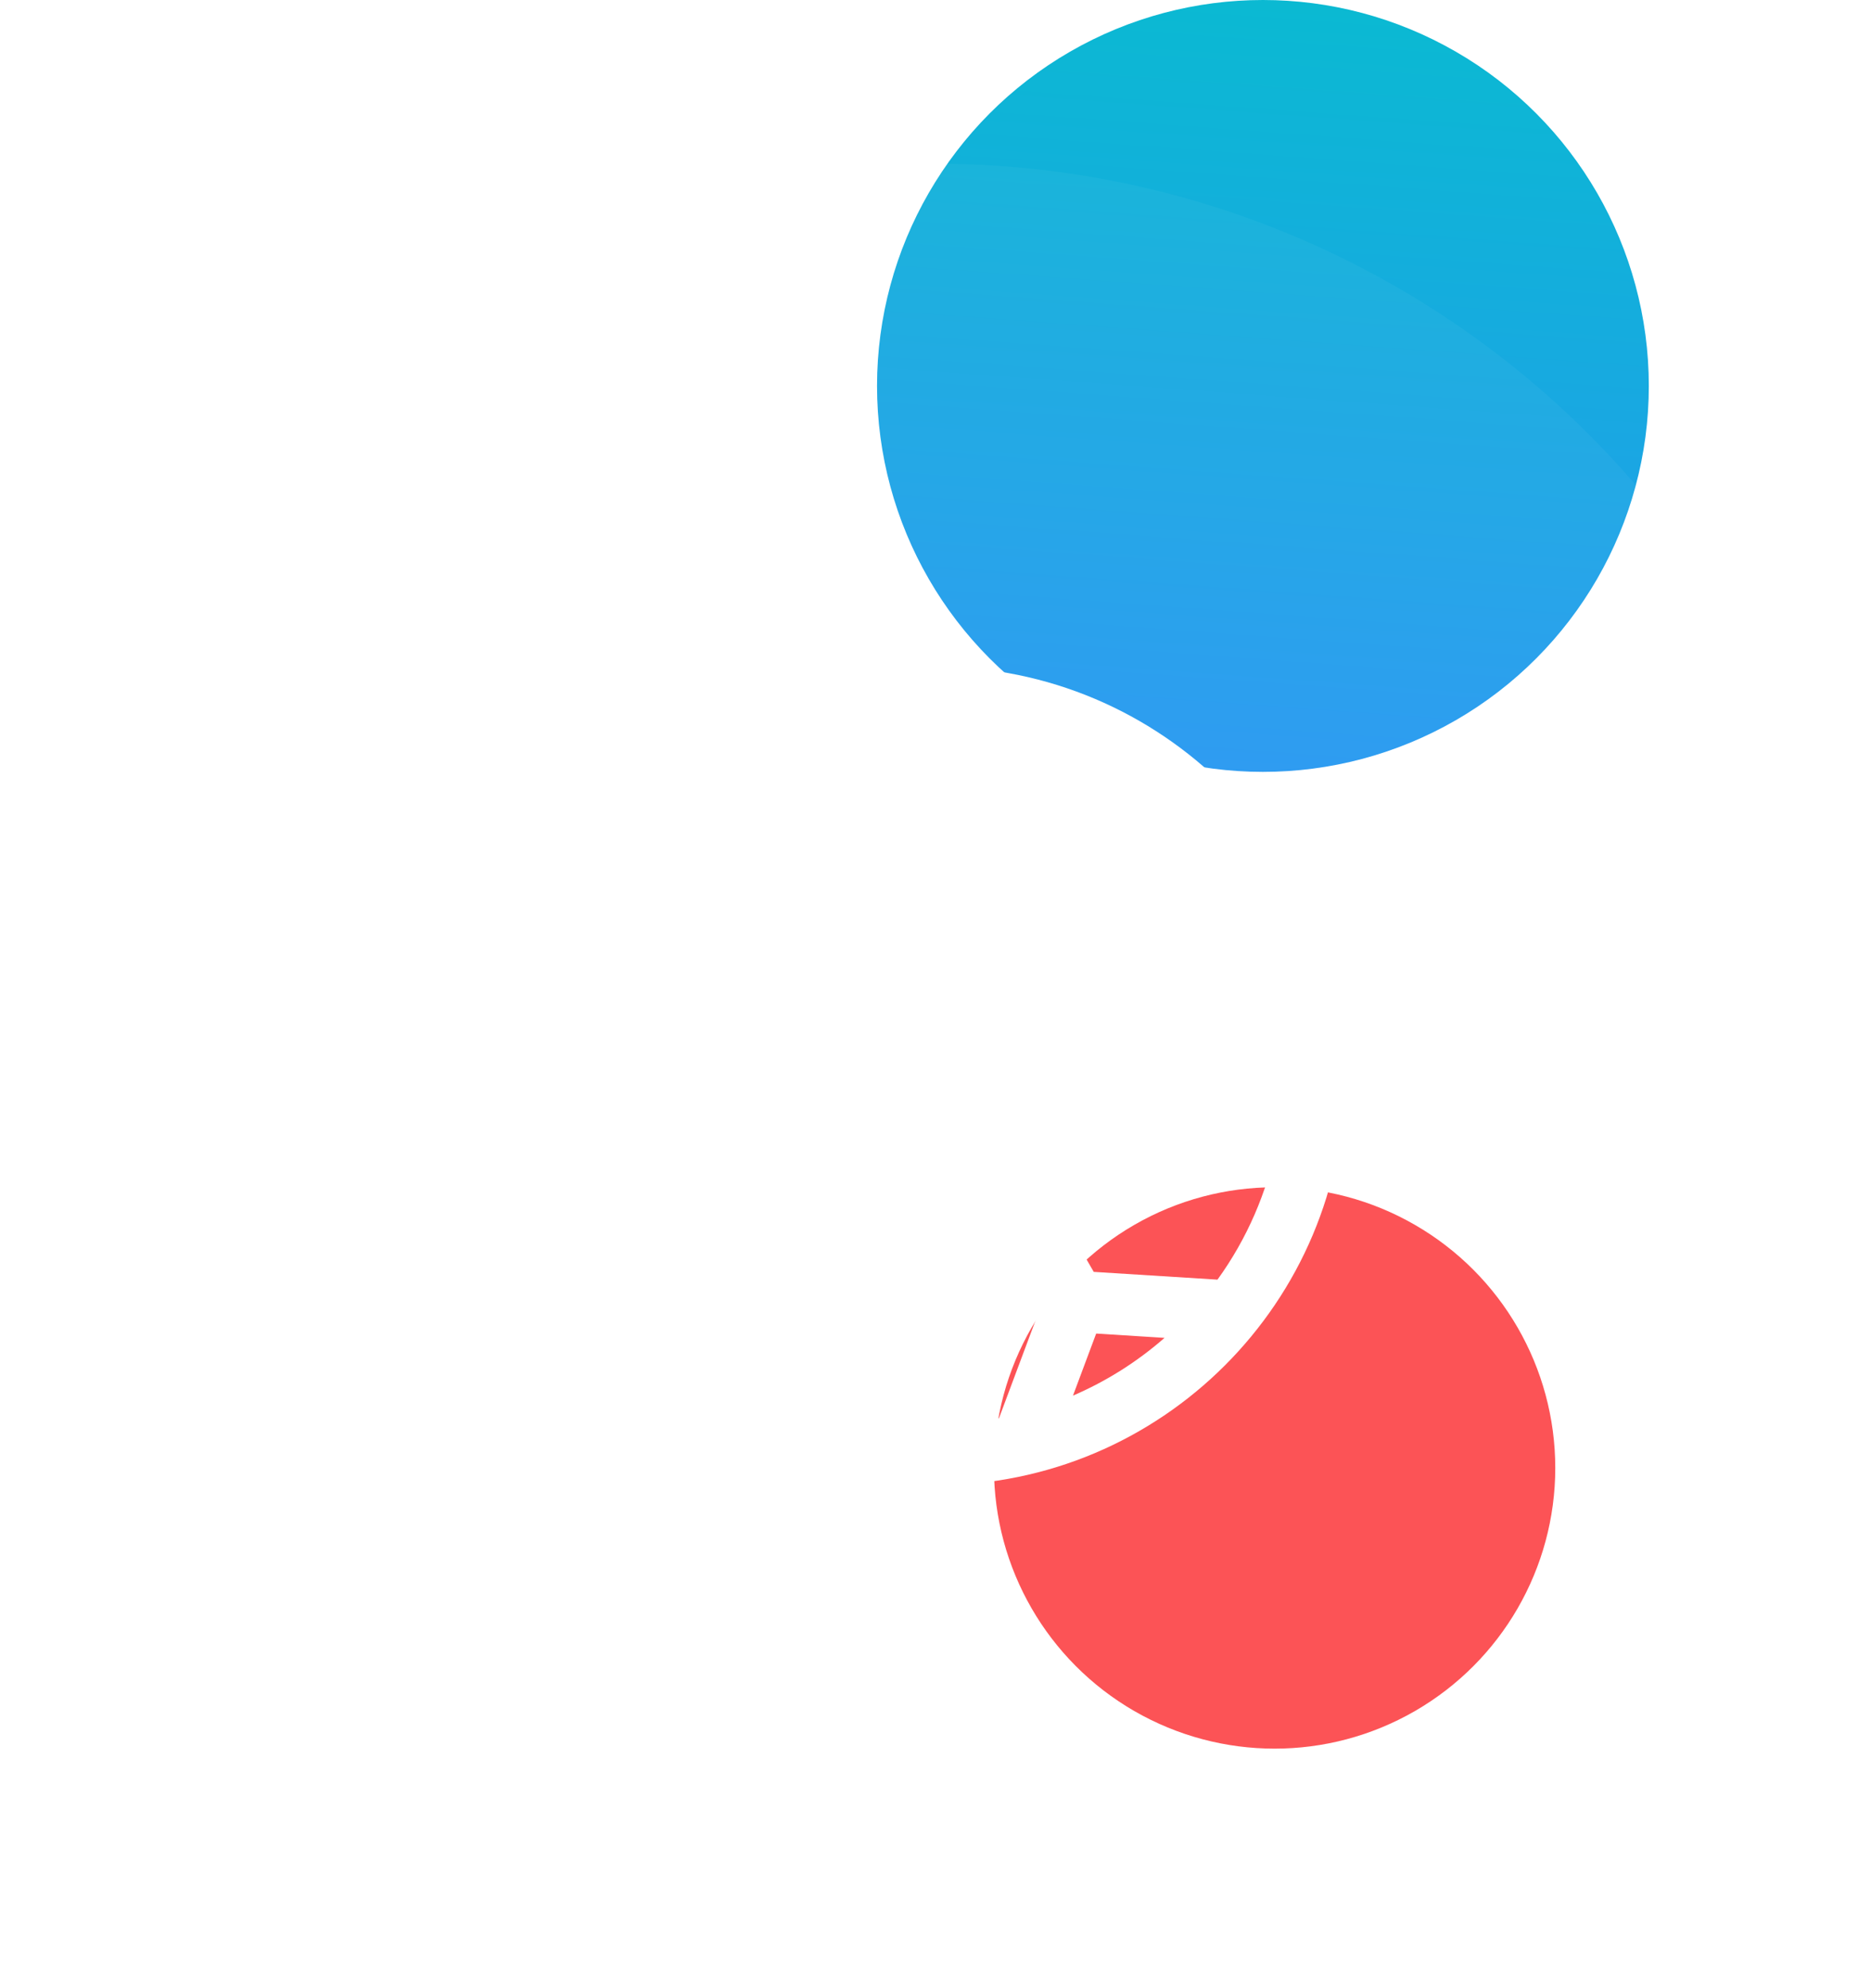
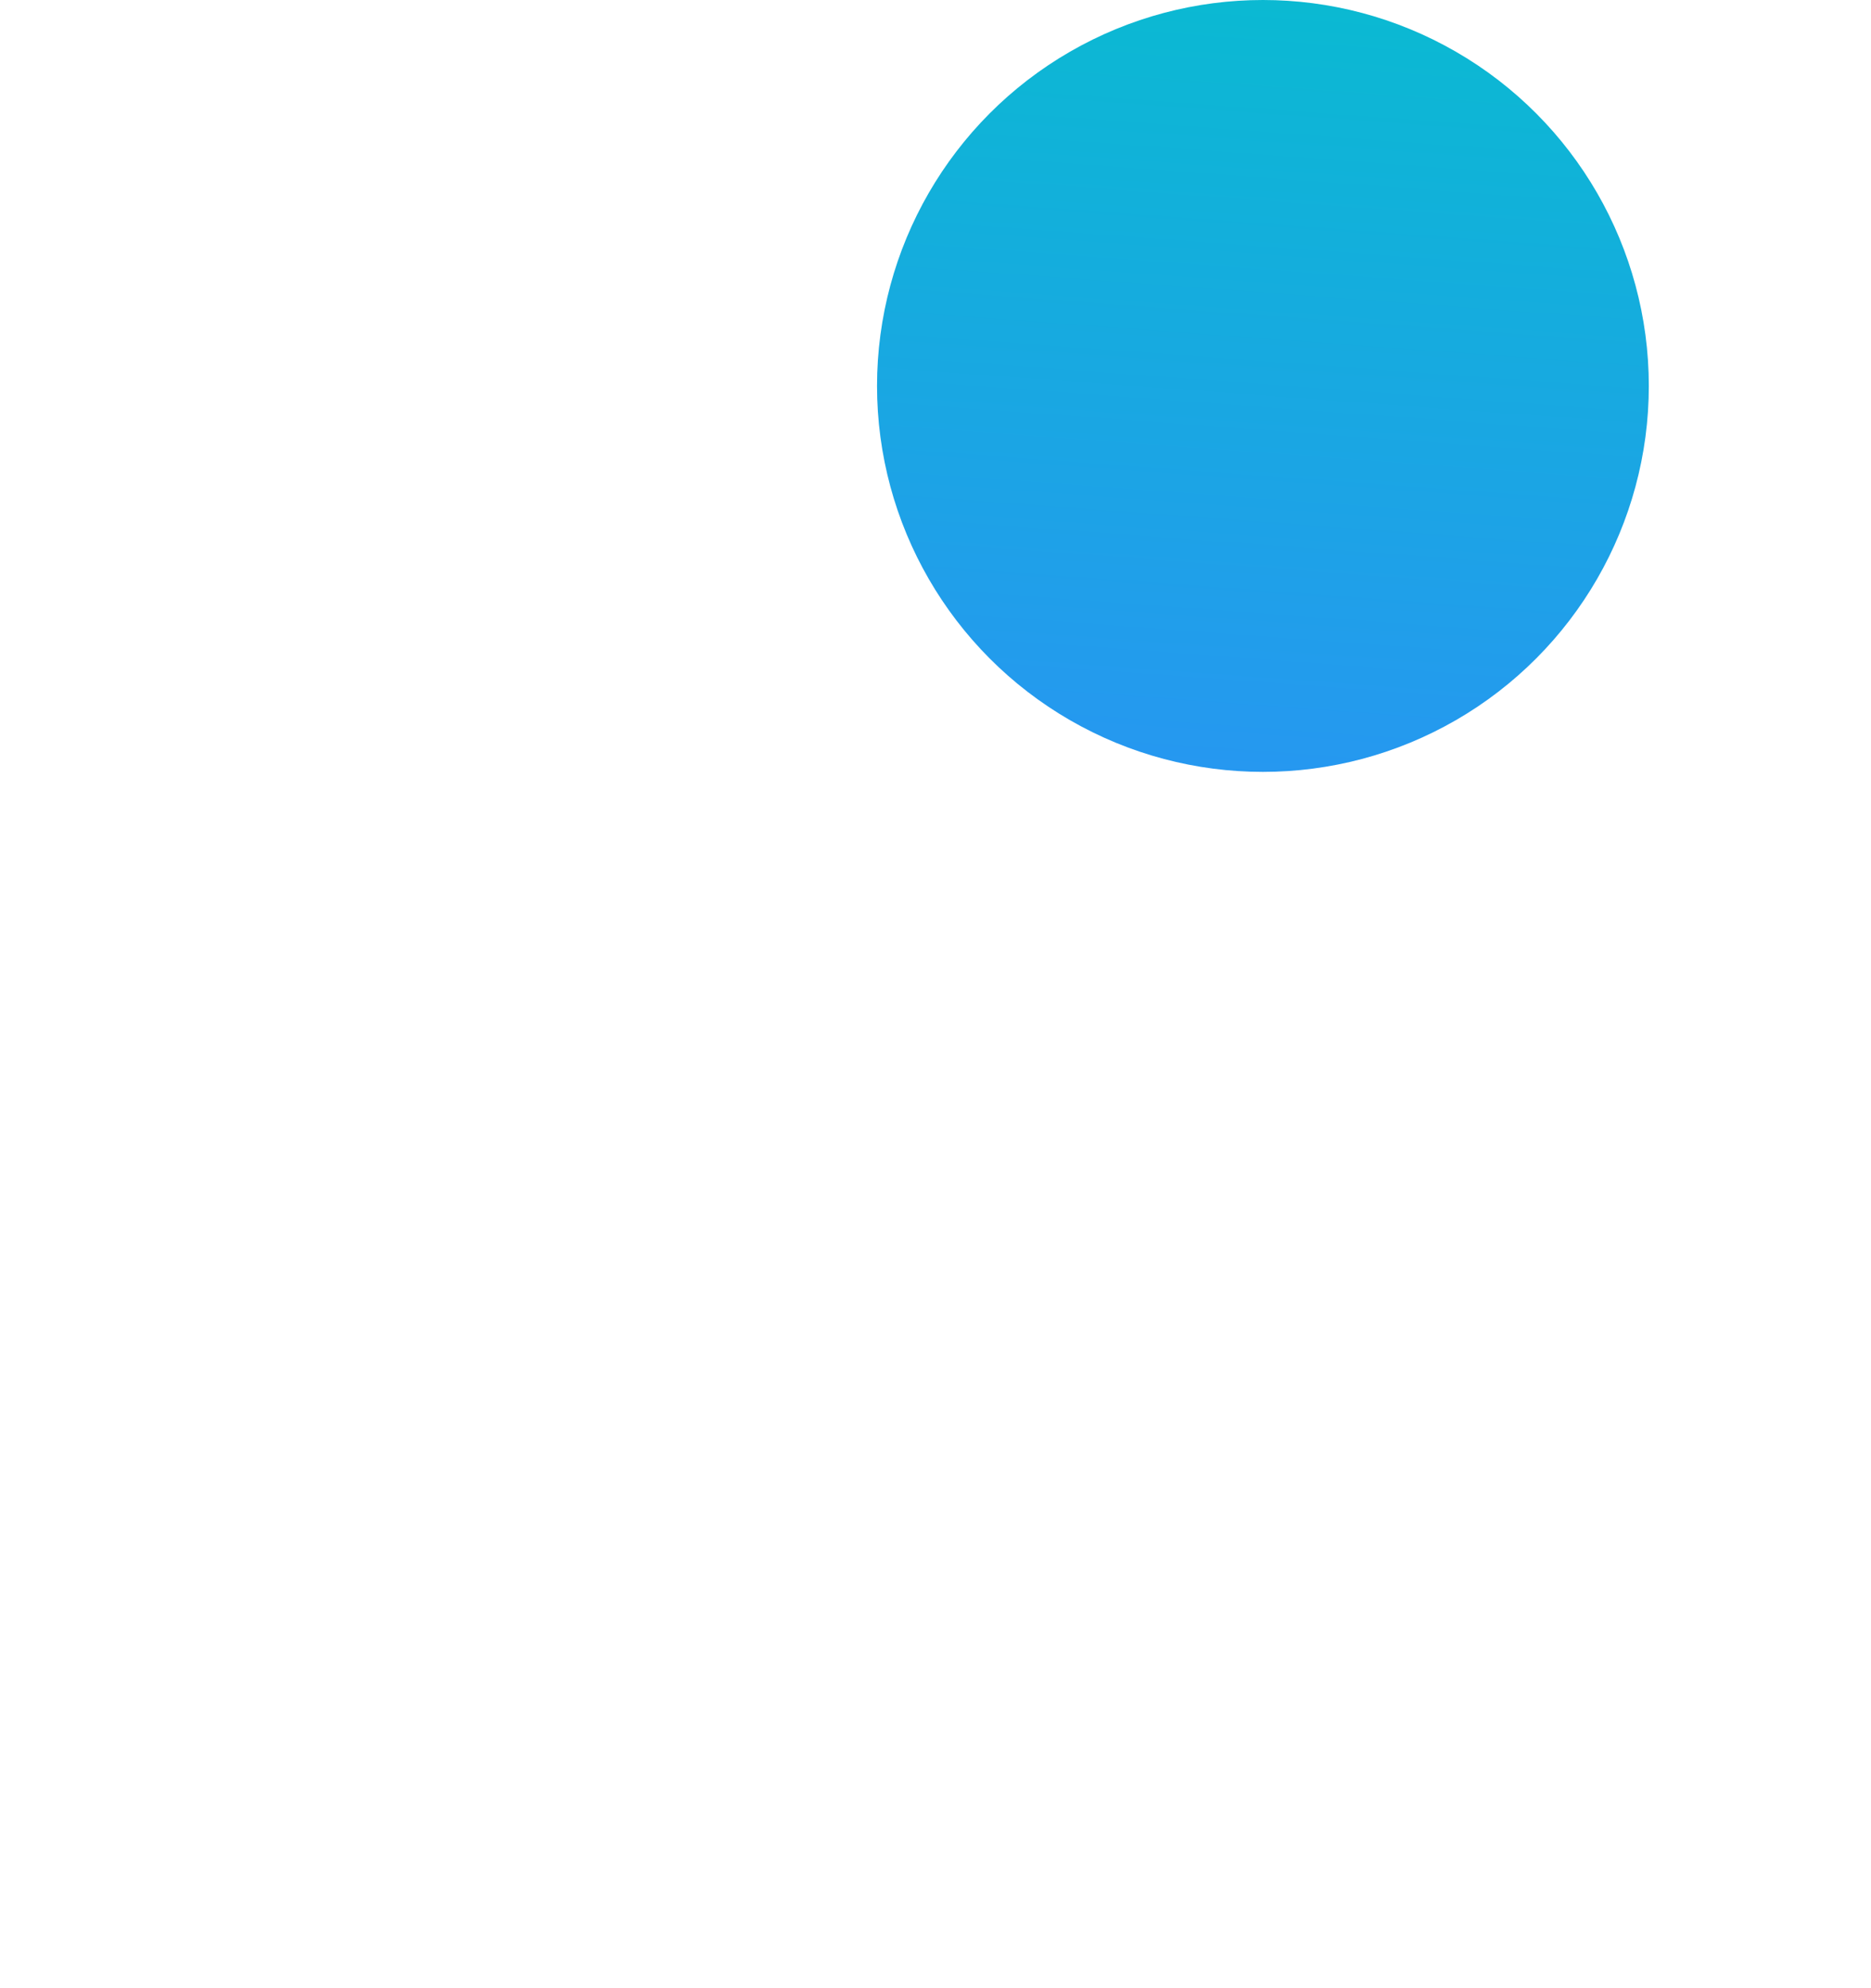
<svg xmlns="http://www.w3.org/2000/svg" width="80" height="85" viewBox="0 0 80 85" fill="none">
  <circle cx="54" cy="16.5" r="16.5" fill="url(#paint0_linear_6283_1222)" />
-   <circle cx="54.5" cy="62.759" r="12" fill="#FC4C4F" />
  <g filter="url(#filter0_bi_6283_1222)">
-     <circle cx="40" cy="45.5" r="39.5" fill="white" fill-opacity="0.04" />
-   </g>
-   <path d="M40 28.5C30.335 28.5 22.5 36.335 22.5 46C22.5 55.665 30.335 63.5 40 63.5C49.665 63.5 57.5 55.665 57.5 46C57.5 36.335 49.665 28.5 40 28.5ZM36.63 31.51C38.847 30.994 41.153 30.994 43.37 31.51L40.004 33.528L36.63 31.51ZM33.427 32.653L38.691 35.803V39.641L33.807 43.19L30.23 41.952L29.203 35.768C30.415 34.487 31.845 33.432 33.427 32.653ZM27.032 38.711L27.659 42.486L25.16 44.985C25.308 42.78 25.947 40.636 27.032 38.711ZM25.338 48.518L29.411 44.446L32.981 45.68L34.873 51.513L33.175 54.269L27.412 53.929C26.372 52.279 25.669 50.441 25.338 48.518ZM29.659 56.691L32.991 56.887L34.172 59.69C32.496 58.975 30.968 57.959 29.659 56.691ZM37.426 60.653L35.354 55.737L37.039 52.995H42.94L44.536 55.761L42.716 60.627C40.968 60.947 39.177 60.956 37.426 60.653ZM45.878 59.667L46.87 57.013L49.793 57.197C48.624 58.22 47.303 59.053 45.877 59.667M52.057 54.708L46.766 54.376L45.124 51.533L47.026 45.68L50.549 44.462L54.595 48.872C54.18 50.977 53.315 52.968 52.057 54.708ZM54.854 45.274L52.334 42.526L52.968 38.715C54.099 40.724 54.745 42.97 54.854 45.274ZM50.797 35.771L49.767 41.956L46.197 43.19L41.312 39.641V35.801L46.566 32.651C48.151 33.432 49.584 34.487 50.797 35.771ZM35.564 45.157L40 41.933L44.436 45.157L42.742 50.371H37.258L35.564 45.157Z" fill="white" />
+     </g>
  <defs>
    <filter id="filter0_bi_6283_1222" x="-19.5" y="-14" width="119" height="119" filterUnits="userSpaceOnUse" color-interpolation-filters="sRGB">
      <feFlood flood-opacity="0" result="BackgroundImageFix" />
      <feGaussianBlur in="BackgroundImageFix" stdDeviation="10" />
      <feComposite in2="SourceAlpha" operator="in" result="effect1_backgroundBlur_6283_1222" />
      <feBlend mode="normal" in="SourceGraphic" in2="effect1_backgroundBlur_6283_1222" result="shape" />
      <feColorMatrix in="SourceAlpha" type="matrix" values="0 0 0 0 0 0 0 0 0 0 0 0 0 0 0 0 0 0 127 0" result="hardAlpha" />
      <feOffset dy="1" />
      <feGaussianBlur stdDeviation="1" />
      <feComposite in2="hardAlpha" operator="arithmetic" k2="-1" k3="1" />
      <feColorMatrix type="matrix" values="0 0 0 0 0.938 0 0 0 0 0.91 0 0 0 0 0.91 0 0 0 0.6 0" />
      <feBlend mode="normal" in2="shape" result="effect2_innerShadow_6283_1222" />
    </filter>
    <linearGradient id="paint0_linear_6283_1222" x1="62.176" y1="41.04" x2="65.607" y2="-5.778" gradientUnits="userSpaceOnUse">
      <stop stop-color="#2C90F7" />
      <stop offset="1" stop-color="#05C0CC" />
    </linearGradient>
  </defs>
</svg>